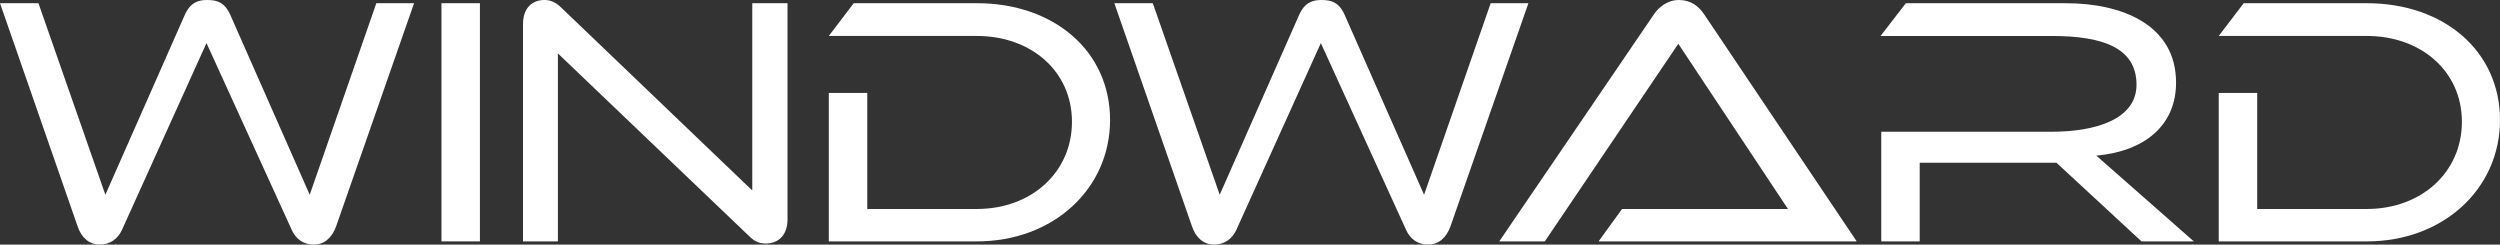
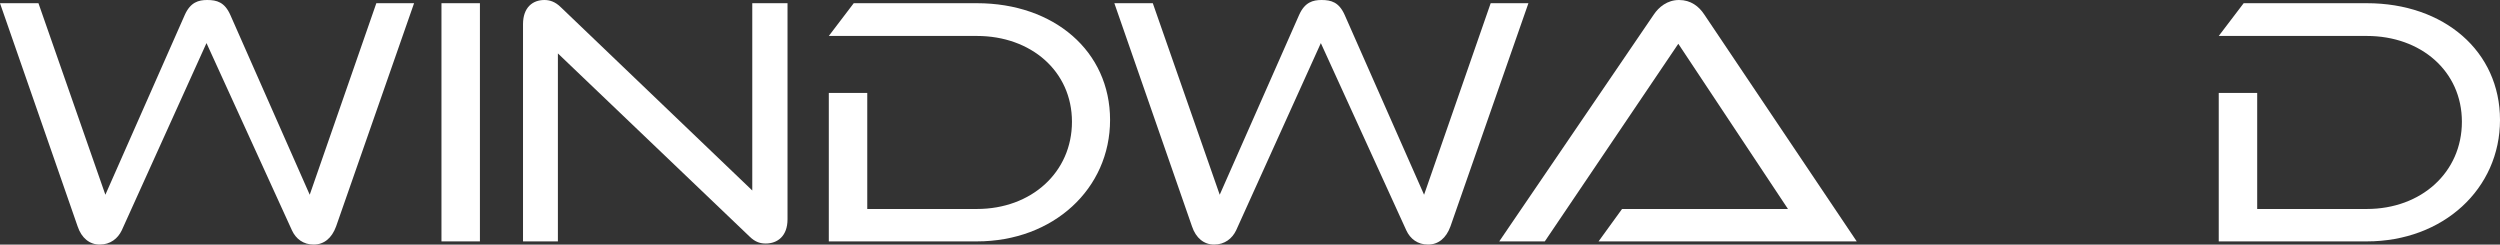
<svg xmlns="http://www.w3.org/2000/svg" id="Layer_1" data-name="Layer 1" version="1.1" viewBox="0 0 1022.1 100">
  <rect x="0" y="0" width="1022.1" height="100" fill="#333333" stroke="none" />
  <defs>
    <style>
      .cls-1 {
        fill: #fff;
        stroke-width: 0px;
      }
    </style>
  </defs>
  <path class="cls-1" d="M84.42,17.61l-34.64,76.56c-1.6,3.35-4.66,5.82-9.02,5.82-4.08,0-7.42-2.62-9.02-7.42L0,1.31h15.72l27.36,78.31L75.54,6.11c2.33-5.24,5.68-6.11,9.17-6.11,3.93,0,7.13.87,9.46,6.11l32.46,73.51L153.86,1.31h15.43l-31.88,91.26c-1.75,4.8-4.95,7.42-9.17,7.42s-7.28-2.33-8.88-5.82L84.42,17.61Z" />
  <path class="cls-1" d="M180.49,98.69V1.31h15.72v97.38h-15.72Z" />
  <path class="cls-1" d="M228.09,21.84v76.85h-14.26V9.9c0-6.99,4.08-9.9,8.73-9.9,2.04,0,4.37.58,6.84,3.06l78.16,74.82V1.31h14.41v88.35c0,6.99-4.22,9.9-8.88,9.9-2.04,0-4.22-.44-6.7-2.91L228.09,21.84Z" />
  <path class="cls-1" d="M338.85,98.69v-60.7h15.72v47.45h44.83c22.27,0,38.86-14.99,38.86-35.66s-16.74-35.08-38.86-35.08h-60.55l10.19-13.39h50.36c31.59,0,54.44,19.65,54.44,47.74s-23.14,49.64-54.44,49.64h-60.55Z" />
  <path class="cls-1" d="M540.02,17.61l-34.64,76.56c-1.6,3.35-4.66,5.82-9.02,5.82-4.08,0-7.42-2.62-9.02-7.42L455.59,1.31h15.72l27.36,78.31,32.46-73.51c2.33-5.24,5.68-6.11,9.17-6.11,3.93,0,7.13.87,9.46,6.11l32.46,73.51L609.45,1.31h15.43l-31.88,91.26c-1.75,4.8-4.95,7.42-9.17,7.42s-7.28-2.33-8.88-5.82l-34.94-76.56Z" />
  <path class="cls-1" d="M653.55,98.69l9.61-13.25h67.83l-44.83-67.54-54.58,80.79h-18.63l63.17-92.72c2.04-3.06,5.53-5.97,10.34-5.97s8.15,2.62,10.34,5.97l62.3,92.72h-105.53Z" />
-   <path class="cls-1" d="M875.53,98.69l-34.79-32.17h-55.89v32.17h-15.72v-44.83h69.72c18.19,0,34.64-5.24,34.64-19.21,0-15.43-14.41-19.94-34.64-19.94h-70.01l10.34-13.39h65.5c22.71,0,44.98,8.73,44.98,32.46,0,17.47-12.81,28.09-32.61,29.84l39.88,35.08h-21.4Z" />
  <path class="cls-1" d="M907.11,98.69v-60.7h15.72v47.45h44.83c22.27,0,38.86-14.99,38.86-35.66s-16.74-35.08-38.86-35.08h-60.55l10.19-13.39h50.36c31.59,0,54.44,19.65,54.44,47.74s-23.14,49.64-54.44,49.64h-60.55Z" />
</svg>